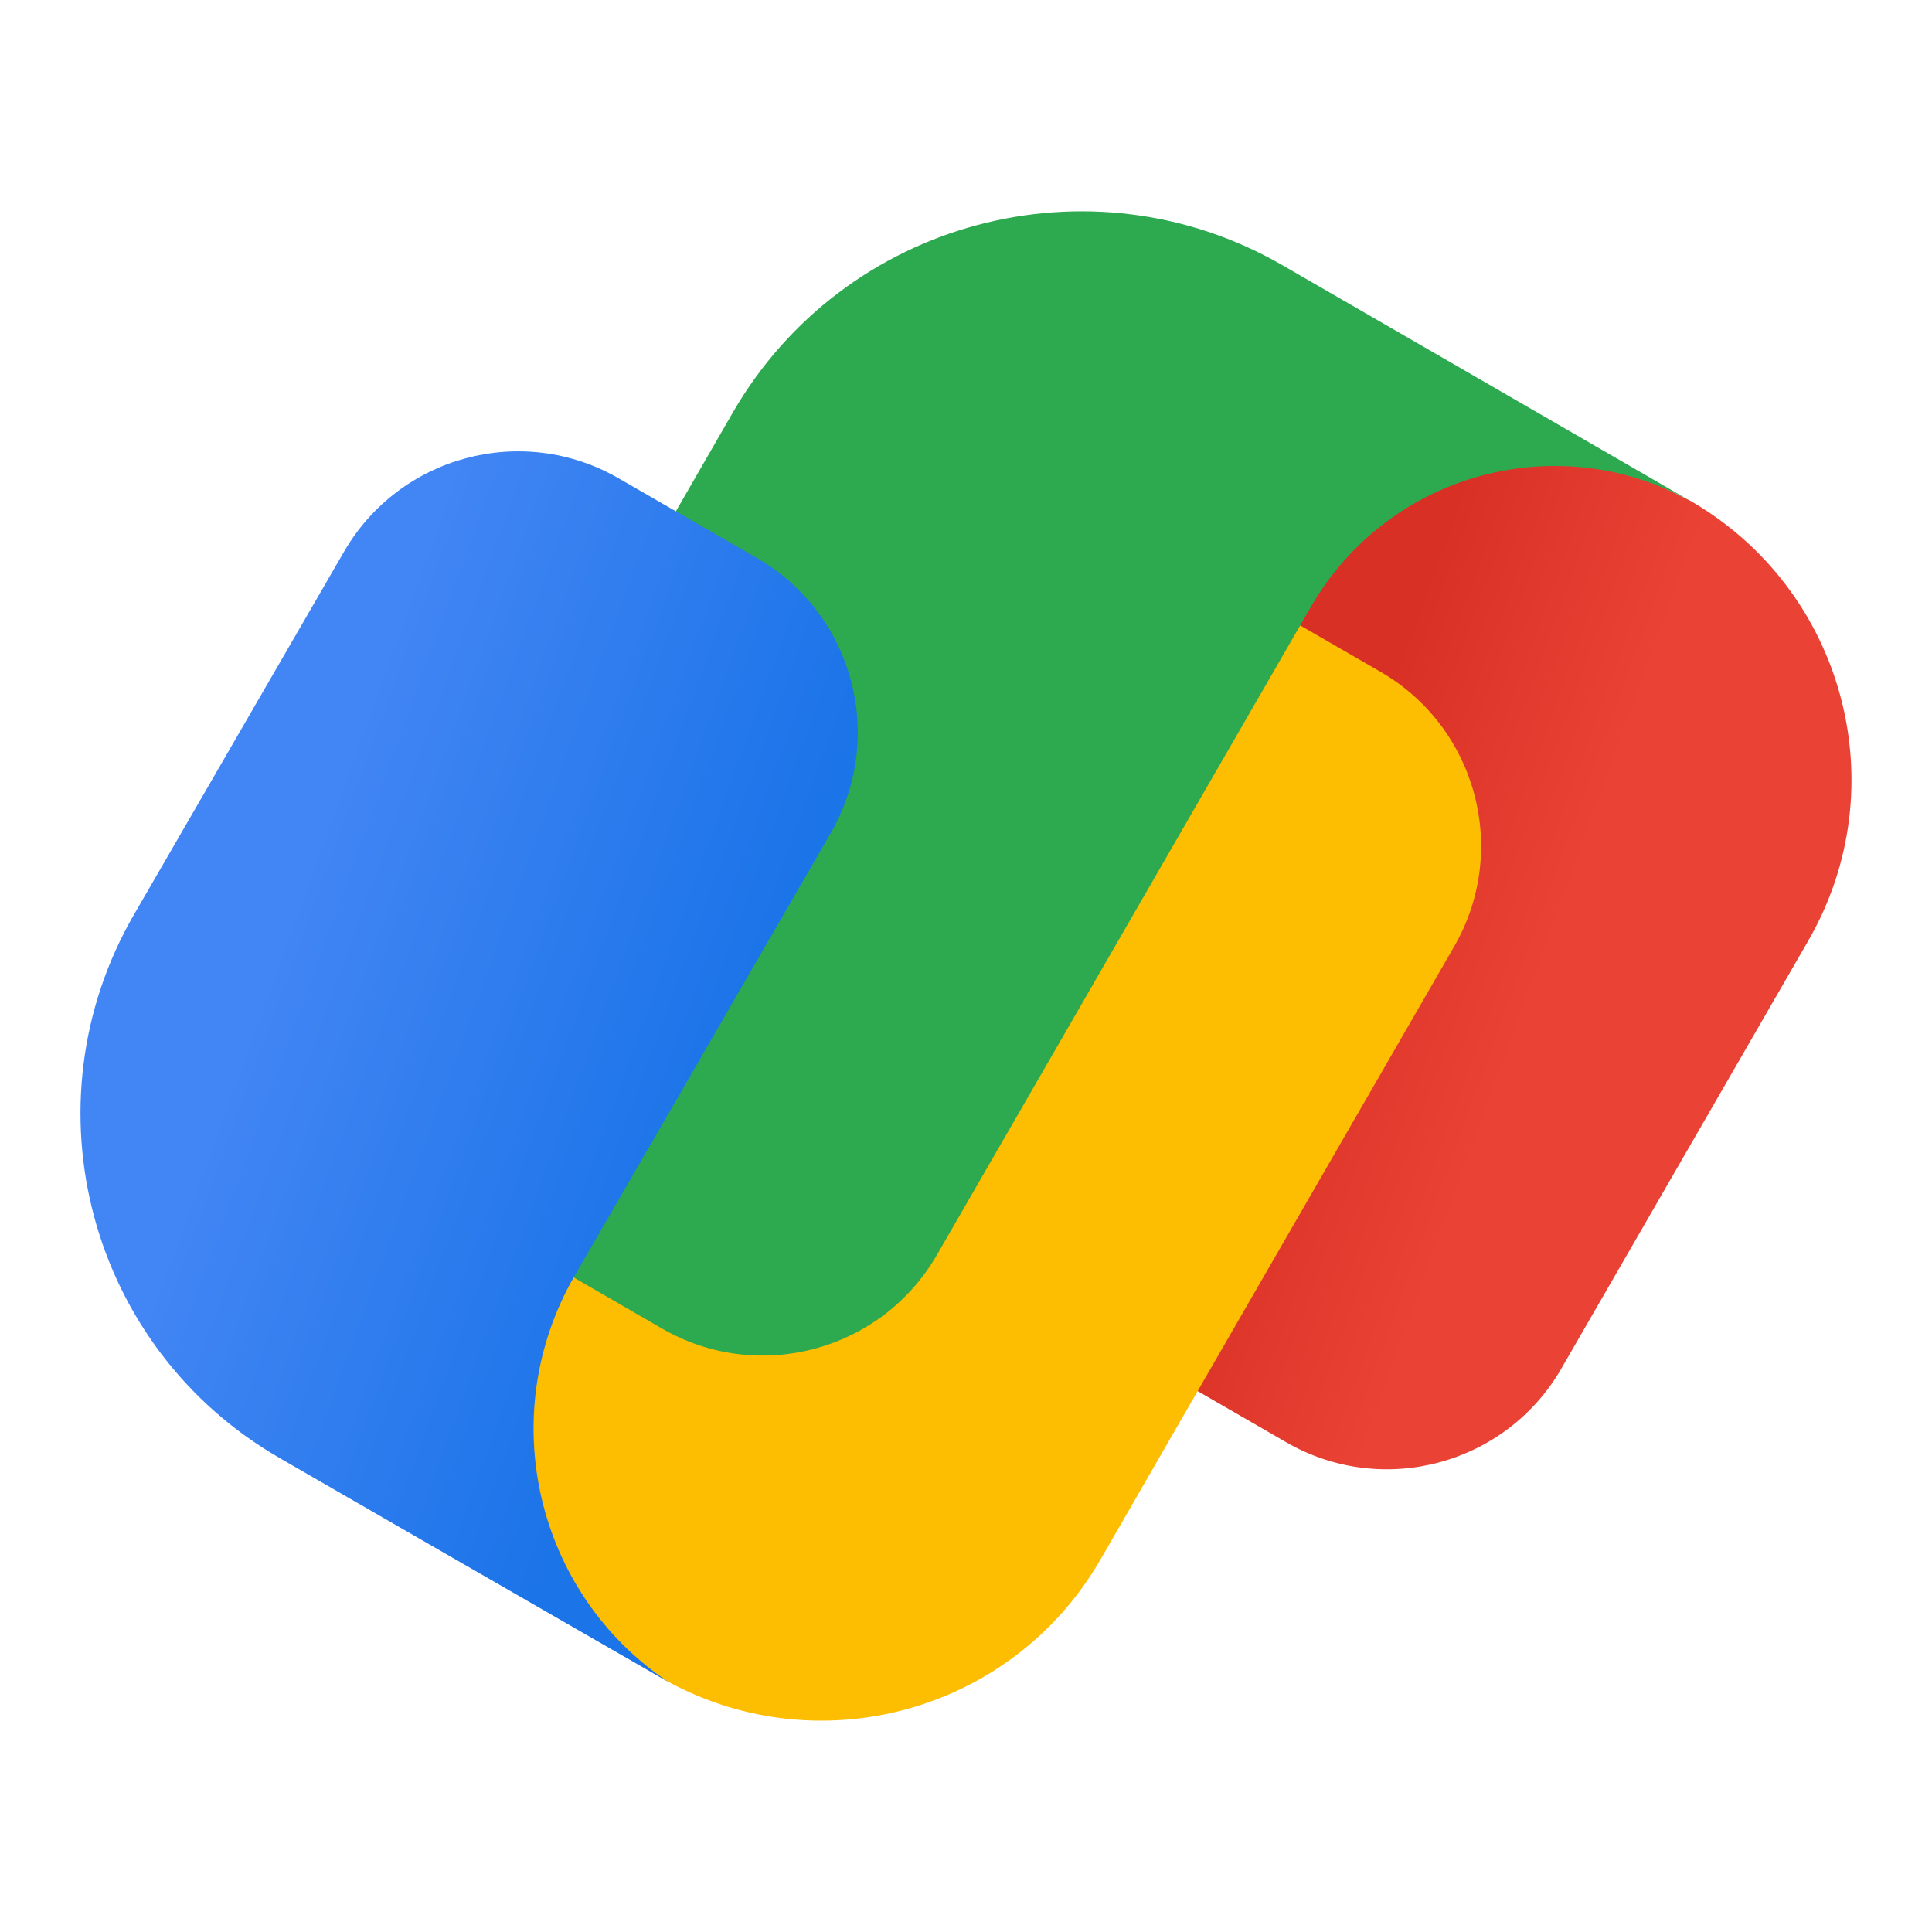
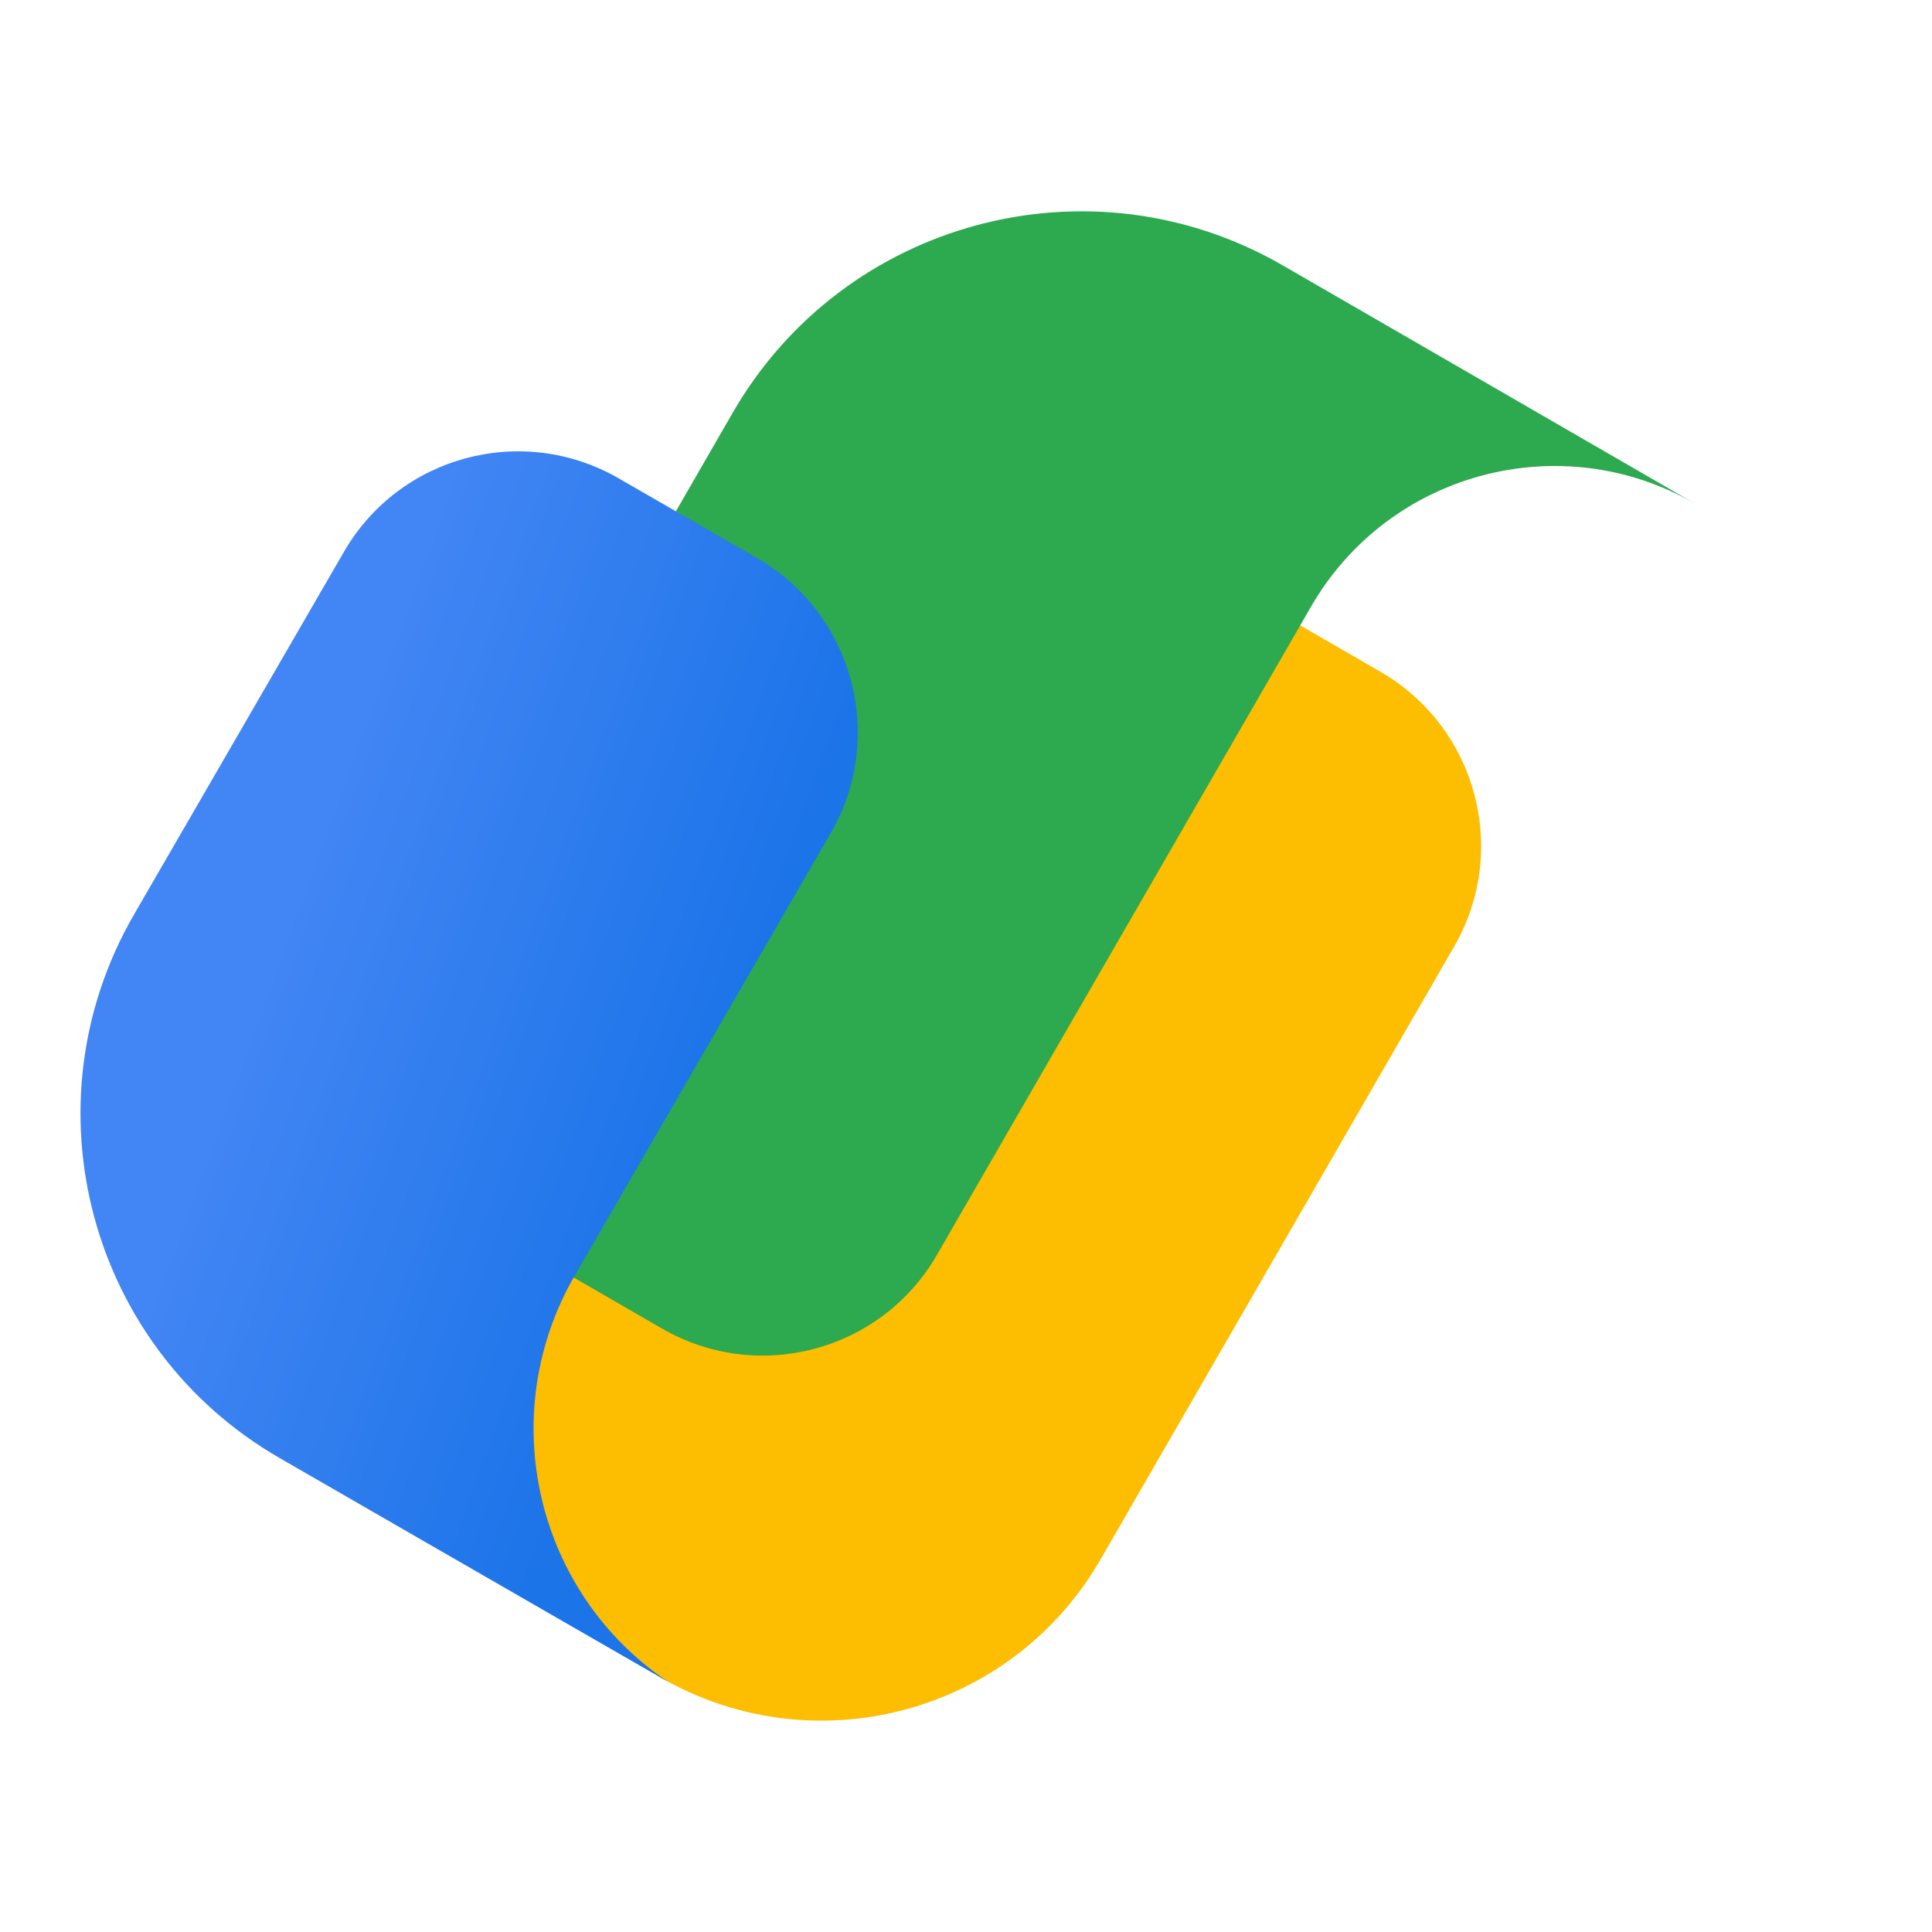
<svg xmlns="http://www.w3.org/2000/svg" enable-background="new 0 0 192 192" height="24px" viewBox="0 0 192 192" width="24px">
  <rect fill="none" height="192" width="192" />
  <g>
    <g>
      <linearGradient gradientUnits="userSpaceOnUse" id="Google_Red_1_" x1="118.622" x2="175.57" y1="85.57" y2="106.297">
        <stop offset=".2" style="stop-color:#D93025" />
        <stop offset=".6" style="stop-color:#EA4335" />
      </linearGradient>
-       <path d="M129.15,62.25l0.06-5.77l17.98-12.56l13.47,2.2l7.34,3.66 c15.3,8.84,20.54,28.4,11.71,43.7l-24.54,42.52c-5.53,9.58-17.77,12.86-27.35,7.33l-8.81-5.09L129.15,62.25z" fill="url(#Google_Red_1_)" />
      <path d="M56.91,127.02l-5,9.67l-1.02,14.08L59.23,162l6.41,4.7 c15.31,8.84,34.88,3.6,43.72-11.71l35.15-60.92c5.52-9.56,2.24-21.79-7.32-27.31l-7.98-4.61L56.91,127.02z" fill="#FDBD00" />
      <path d="M144.26,36.07l-16.79-9.7c-19.13-11.05-43.6-4.5-54.65,14.64l-5.65,9.8l-10.2,76.12 l8.82,5.1c9.57,5.53,21.8,2.25,27.32-7.32l37.17-64.41l0,0c7.72-13.38,24.81-17.96,38.18-10.24" fill="#2DA94F" />
      <linearGradient gradientUnits="userSpaceOnUse" id="Google_Blue_1_" x1="13.428" x2="85.424" y1="88.793" y2="114.997">
        <stop offset=".2" style="stop-color:#4285F4" />
        <stop offset=".8" style="stop-color:#1B74E8" />
      </linearGradient>
      <path d="M75.23,55.46l-13.76-7.93c-9.56-5.51-21.77-2.24-27.29,7.31L13.31,90.9l0,0 c-10.93,18.9-4.45,43.09,14.47,53.99l0.03,0.02l14.1,8.13l17.1,9.85l7.42,4.27c-13.18-8.83-17.36-26.5-9.3-40.42l5.75-9.94 l19.67-34C88.09,73.23,84.81,60.98,75.23,55.46z" fill="url(#Google_Blue_1_)" />
    </g>
  </g>
</svg>